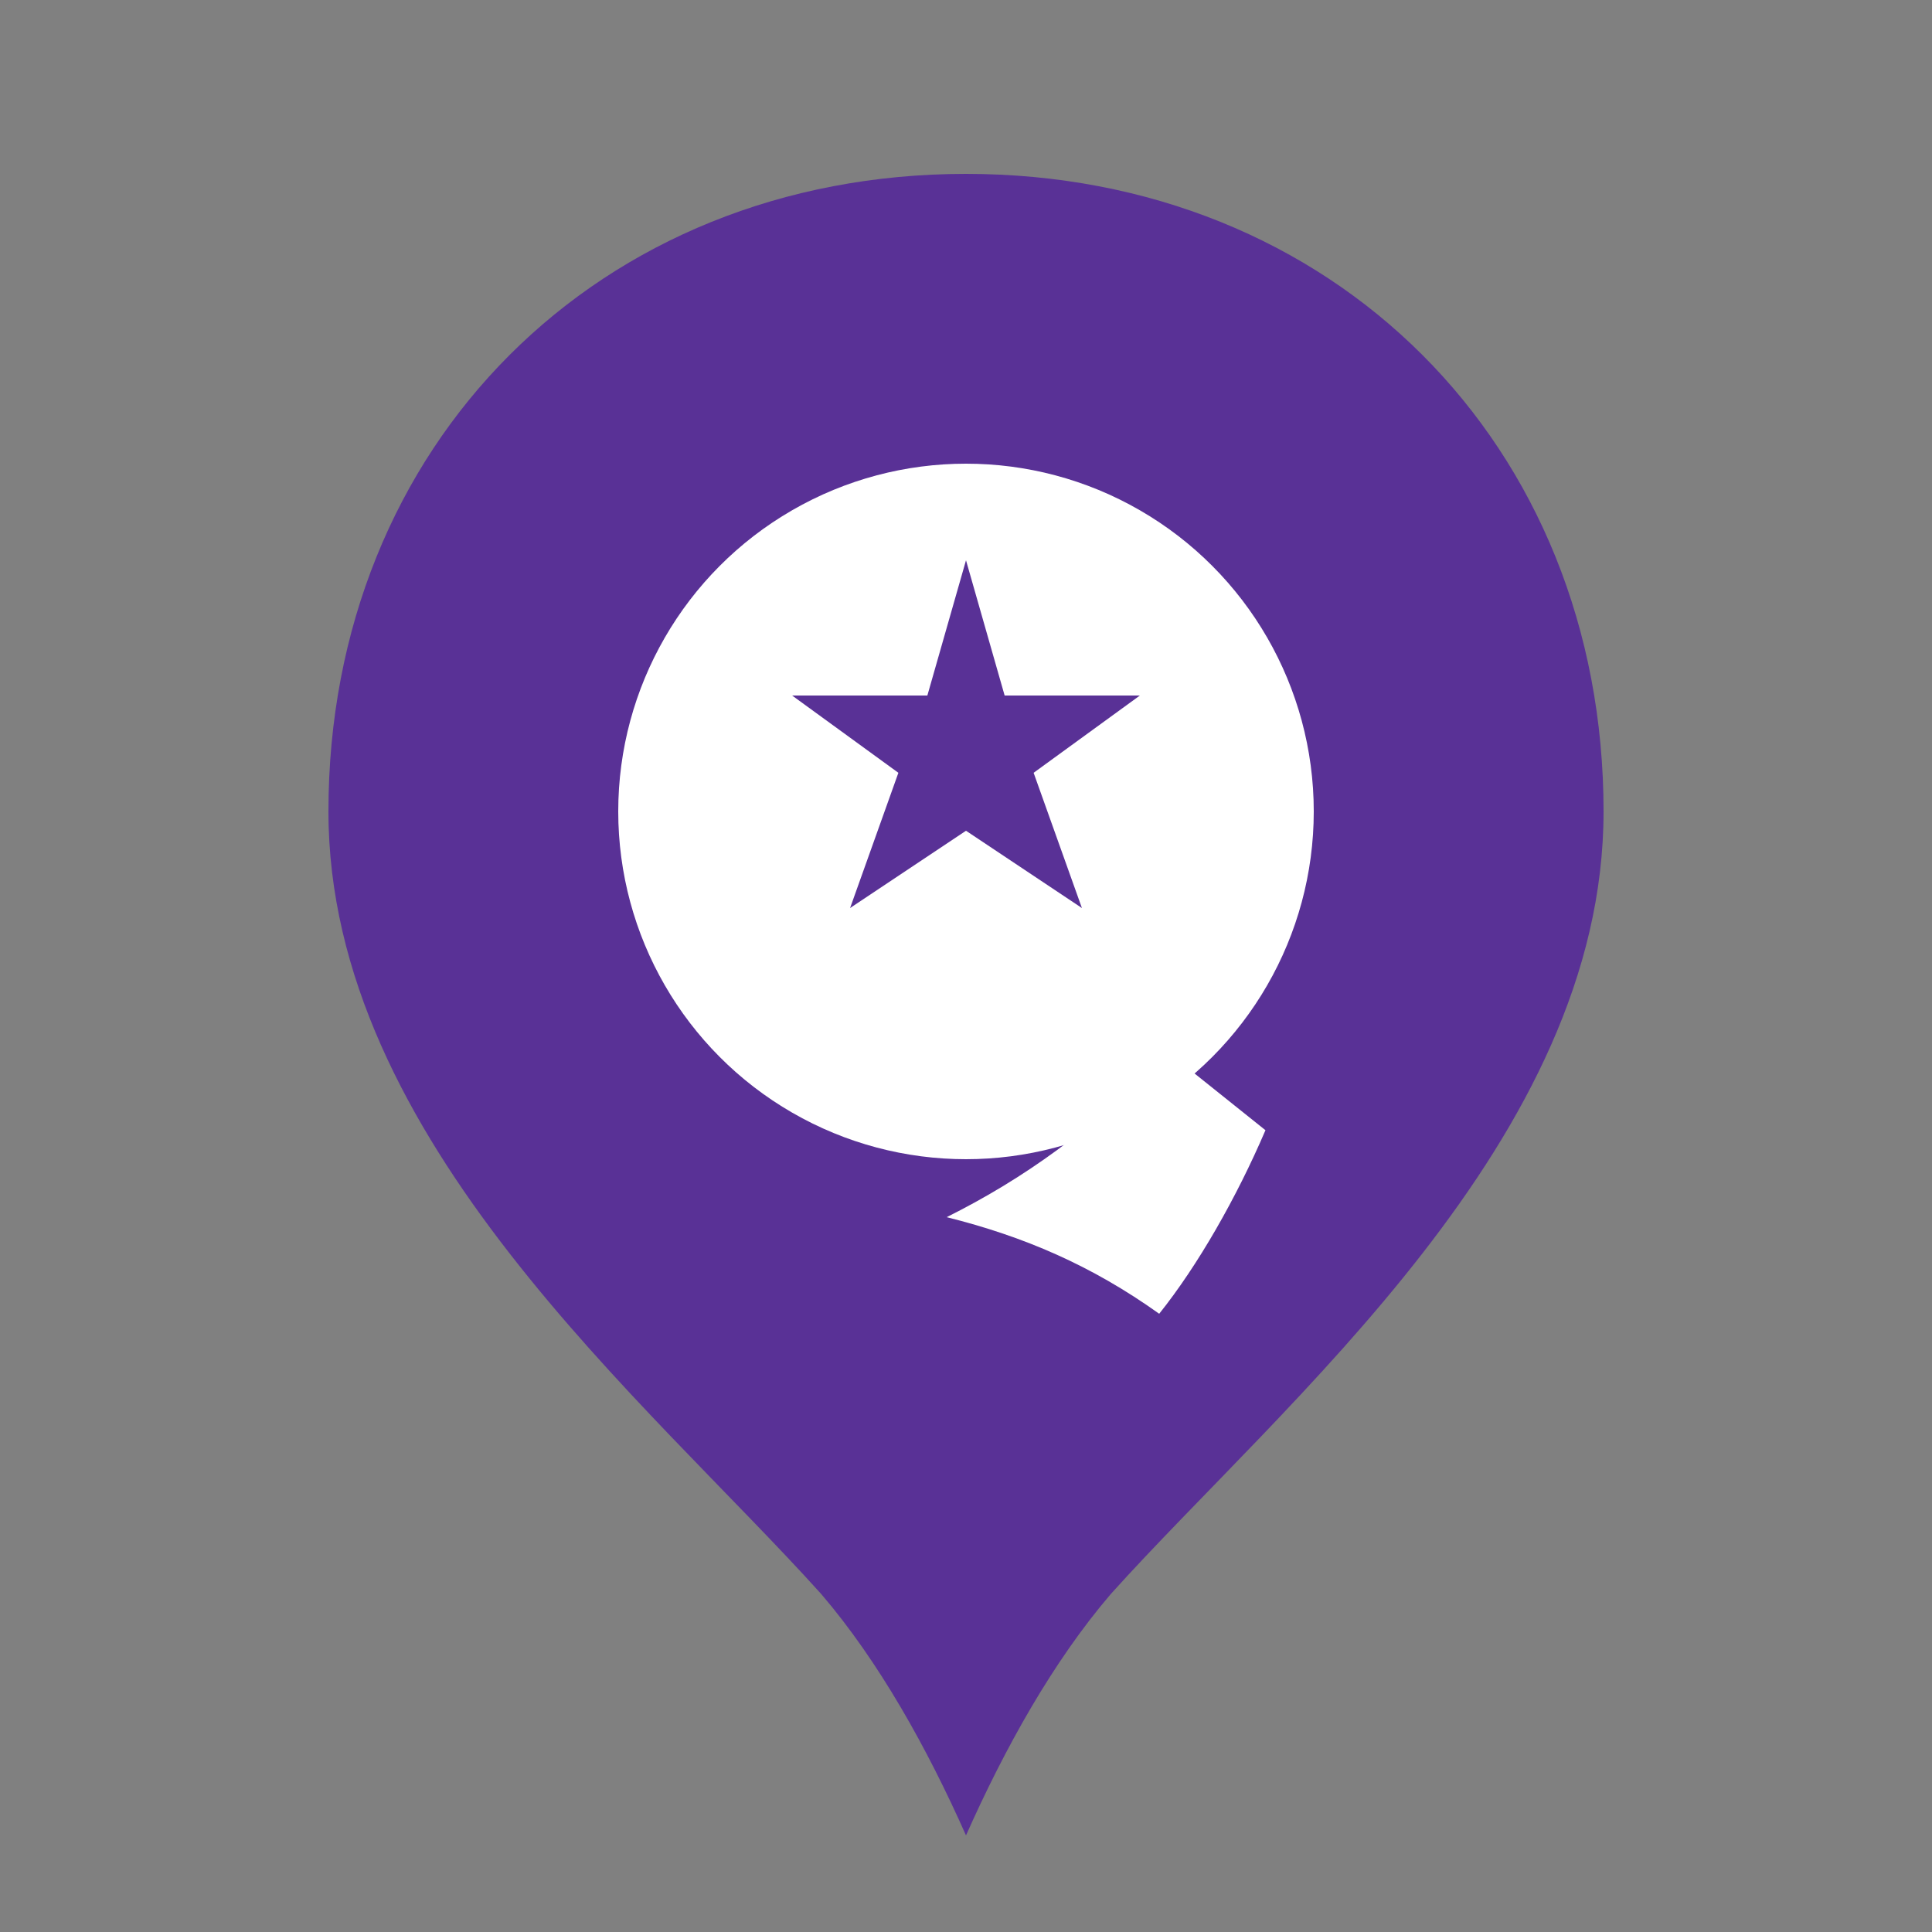
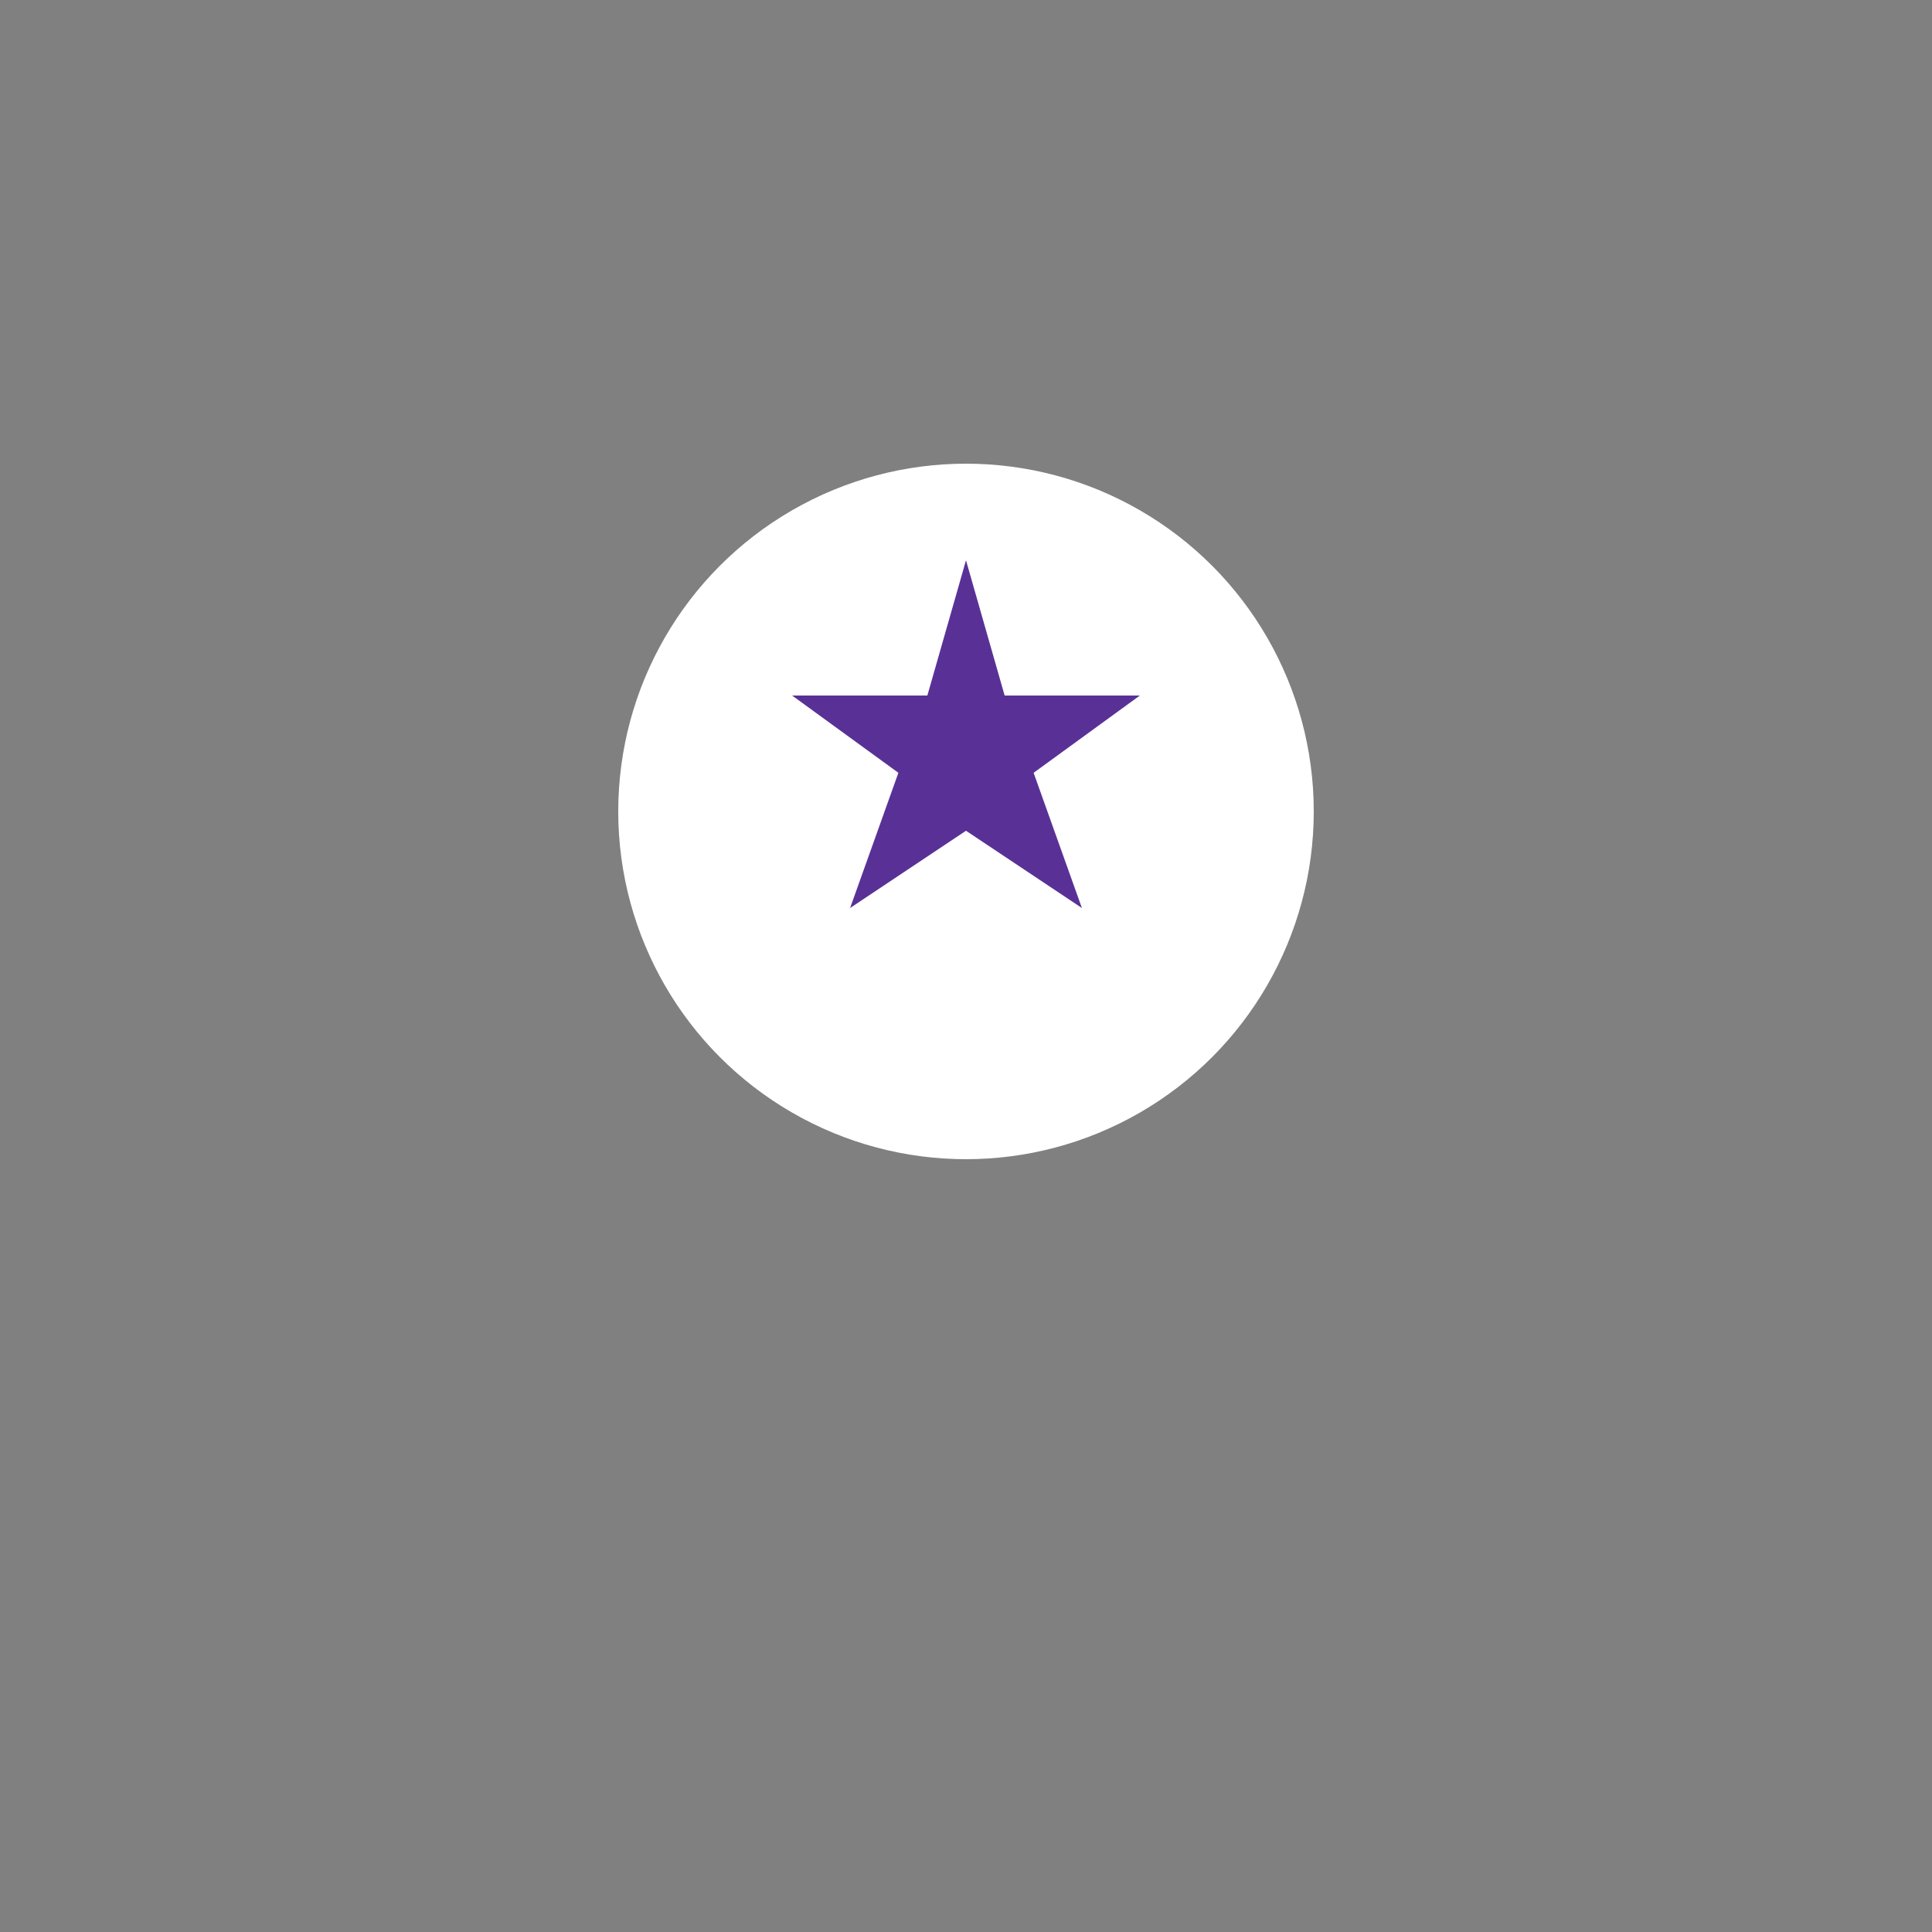
<svg xmlns="http://www.w3.org/2000/svg" width="200" height="200" viewBox="0 0 200 200" role="img" aria-labelledby="title desc">
  <rect x="0" y="0" width="200" height="200" fill="#808080" stroke="none" />
  <title id="title">sidequest.university logo</title>
  <desc id="desc">
Stylised quest pin forming a Q with star marker, in purple.
</desc>
-   <path fill="#593196" d="     M100 18     C 62 18 34 46 34 84     C 34 118 67 145 85 165     C 91 172 96 181 100 190     C 104 181 109 172 115 165     C 133 145 166 118 166 84     C 166 46 138 18 100 18     Z" />
  <circle cx="100" cy="84" r="36" fill="white" />
  <polygon fill="#593196" points="     100,58     104,72     118,72     107,80     112,94     100,86     88,94     93,80     82,72     96,72" />
-   <path fill="white" d="     M121 109     C 113 117 106 122 98 126     C 106 128 113 131 120 136     C 124 131 128 124 131 117     Z" />
</svg>